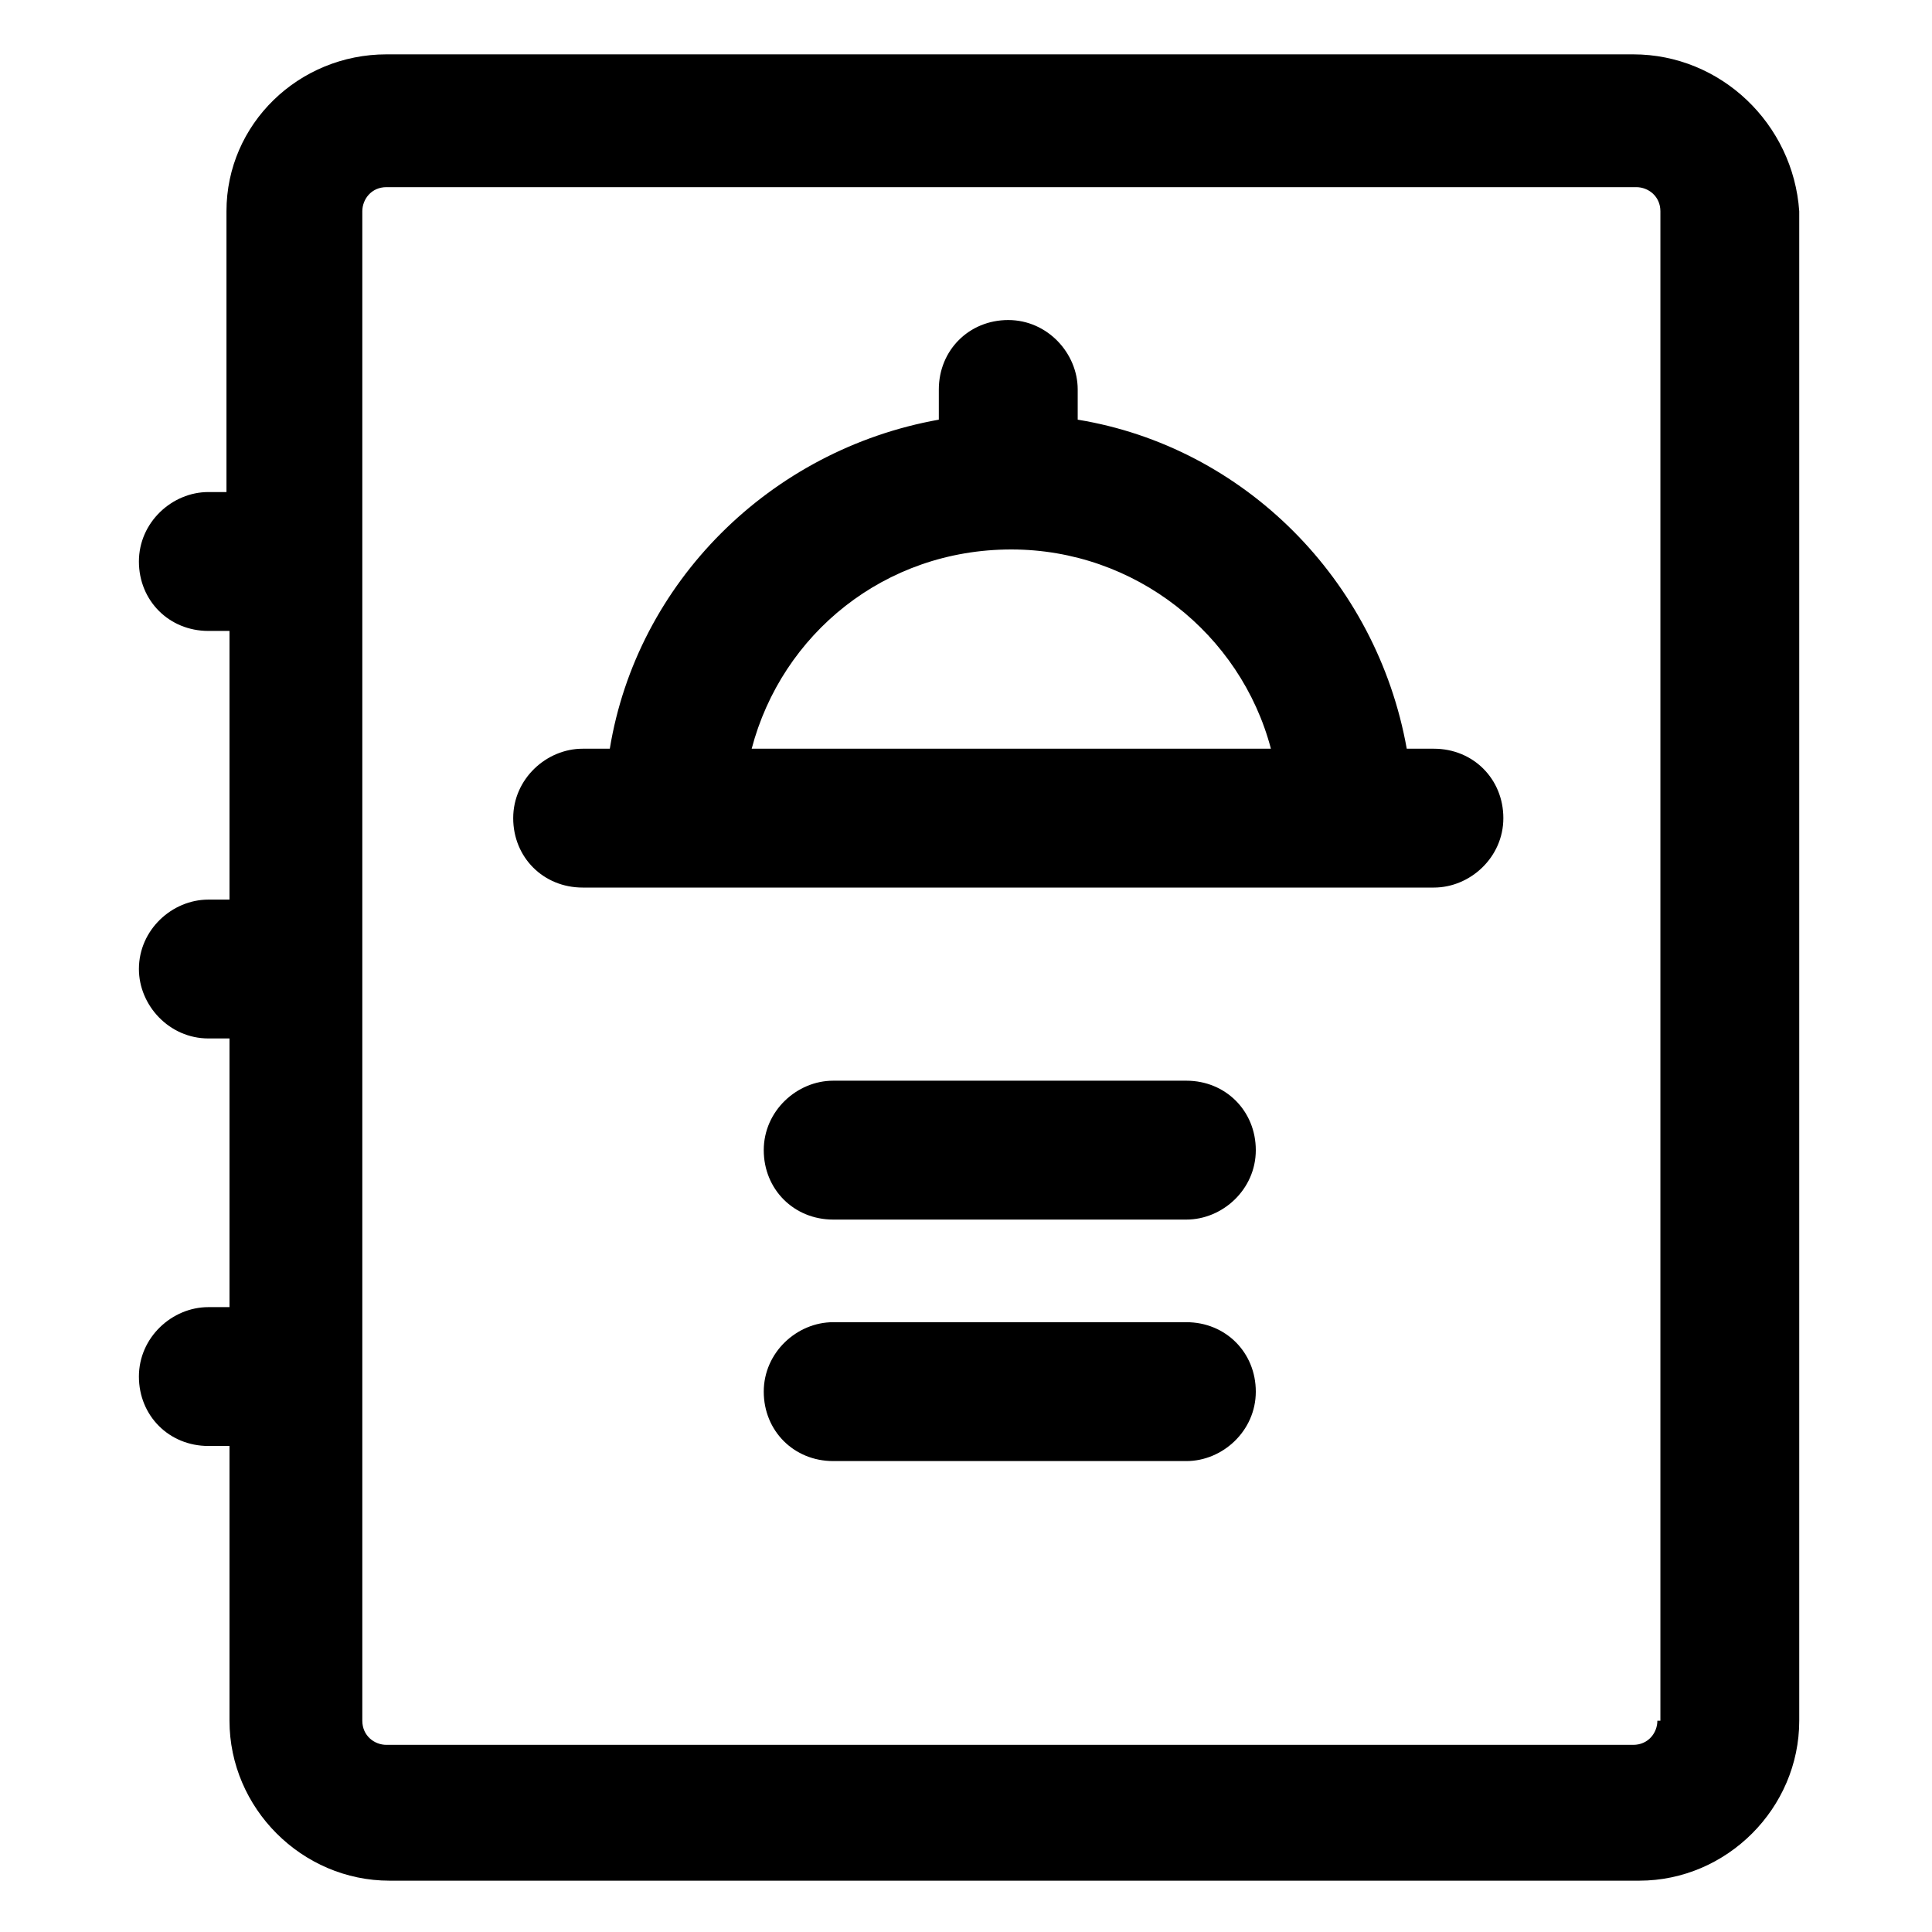
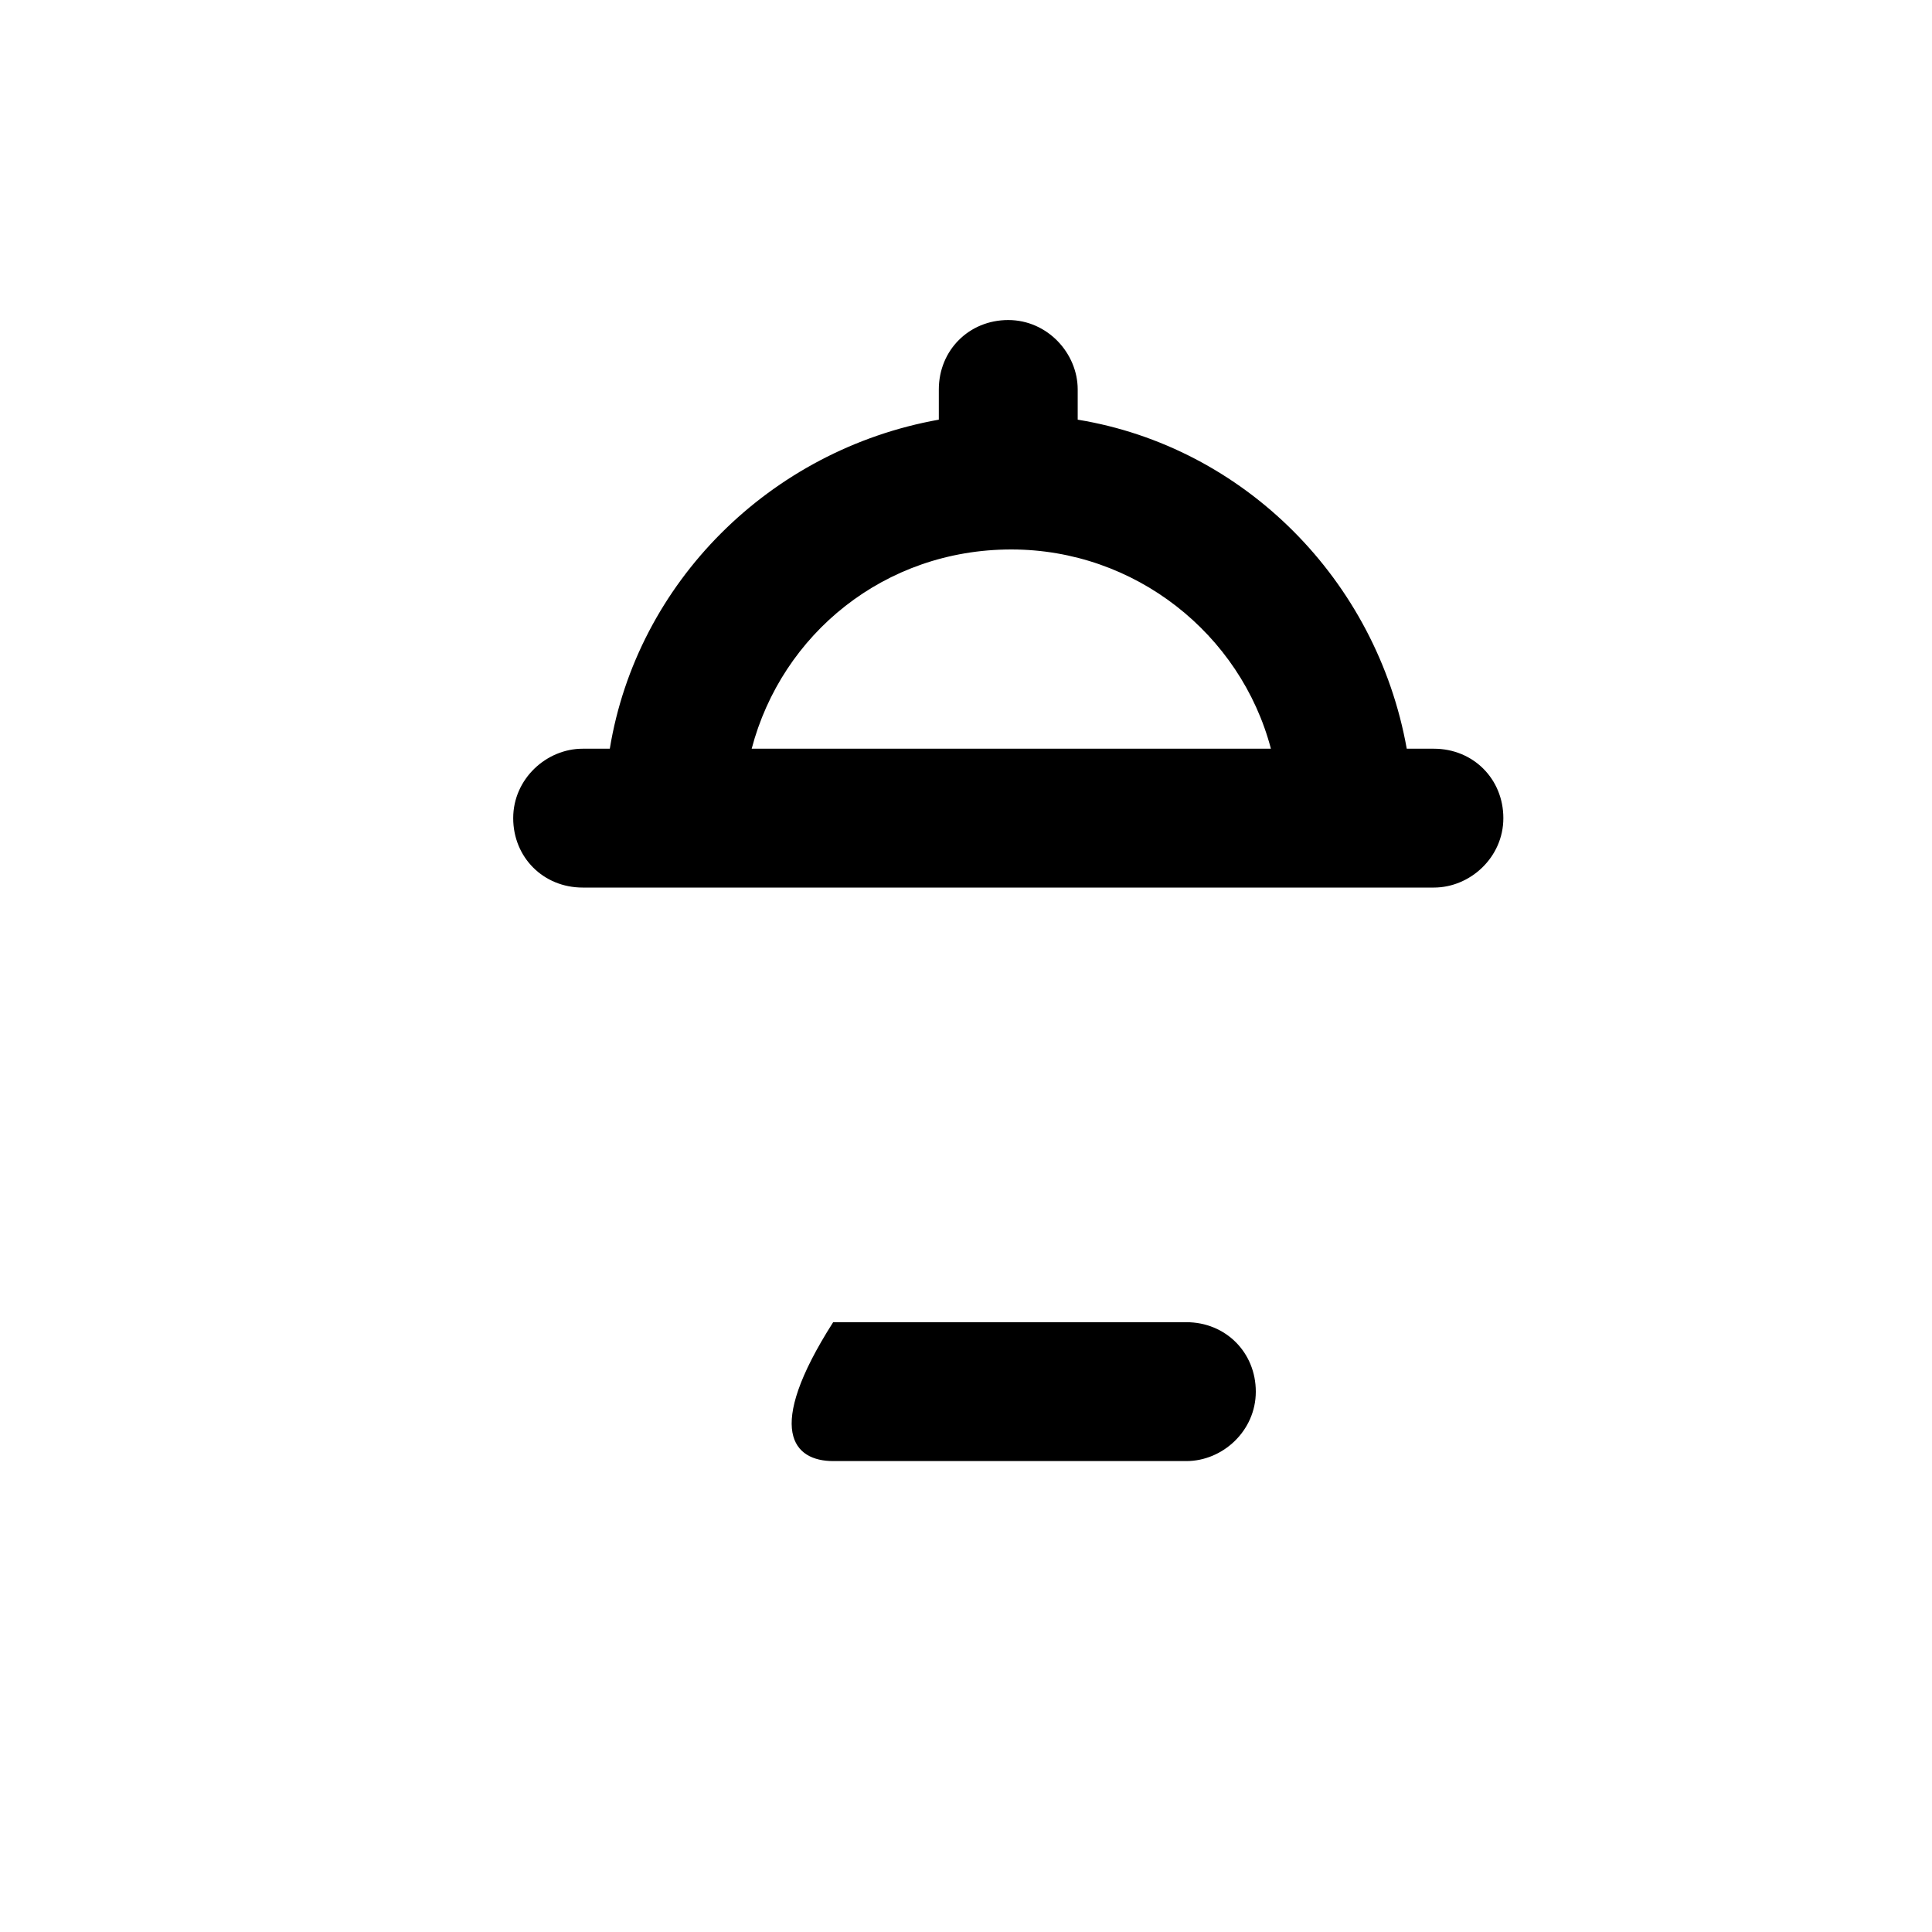
<svg xmlns="http://www.w3.org/2000/svg" width="60" height="60" viewBox="0 0 60 60" fill="none">
  <path d="M44.531 23.252H43.688C42.75 18.002 38.625 13.877 33.469 13.033V12.096C33.469 10.971 32.531 9.939 31.312 9.939C30.094 9.939 29.156 10.877 29.156 12.096V13.033C23.906 13.971 19.781 18.096 18.938 23.252H18.094C16.969 23.252 15.938 24.189 15.938 25.408C15.938 26.627 16.875 27.564 18.094 27.564H44.531C45.656 27.564 46.688 26.627 46.688 25.408C46.688 24.189 45.75 23.252 44.531 23.252ZM31.406 17.064C35.25 17.064 38.531 19.689 39.469 23.252H23.344C24.281 19.689 27.469 17.064 31.406 17.064Z" fill="black" />
-   <path d="M50.721 1.688H12.002C9.283 1.688 7.033 3.844 7.033 6.562V15.281H6.471C5.346 15.281 4.314 16.219 4.314 17.438C4.314 18.656 5.252 19.594 6.471 19.594H7.127V27.938H6.471C5.346 27.938 4.314 28.875 4.314 30.094C4.314 31.219 5.252 32.25 6.471 32.25H7.127V40.594H6.471C5.346 40.594 4.314 41.531 4.314 42.75C4.314 43.969 5.252 44.906 6.471 44.906H7.127V53.438C7.127 56.156 9.377 58.406 12.096 58.406H50.908C53.627 58.406 55.877 56.156 55.877 53.438V6.562C55.69 3.844 53.44 1.688 50.721 1.688ZM51.471 53.438C51.471 53.812 51.19 54.188 50.721 54.188H12.002C11.627 54.188 11.252 53.906 11.252 53.438V6.562C11.252 6.188 11.533 5.812 12.002 5.812H50.815C51.19 5.812 51.565 6.094 51.565 6.562V53.438H51.471Z" fill="black" />
-   <path d="M36.844 33.562H25.875C24.75 33.562 23.719 34.5 23.719 35.719C23.719 36.938 24.656 37.875 25.875 37.875H36.844C37.969 37.875 39 36.938 39 35.719C39 34.5 38.062 33.562 36.844 33.562Z" fill="black" />
-   <path d="M36.844 41.062H25.875C24.75 41.062 23.719 42 23.719 43.219C23.719 44.438 24.656 45.375 25.875 45.375H36.844C37.969 45.375 39 44.438 39 43.219C39 42 38.062 41.062 36.844 41.062Z" fill="black" />
+   <path d="M36.844 41.062H25.875C23.719 44.438 24.656 45.375 25.875 45.375H36.844C37.969 45.375 39 44.438 39 43.219C39 42 38.062 41.062 36.844 41.062Z" fill="black" />
</svg>